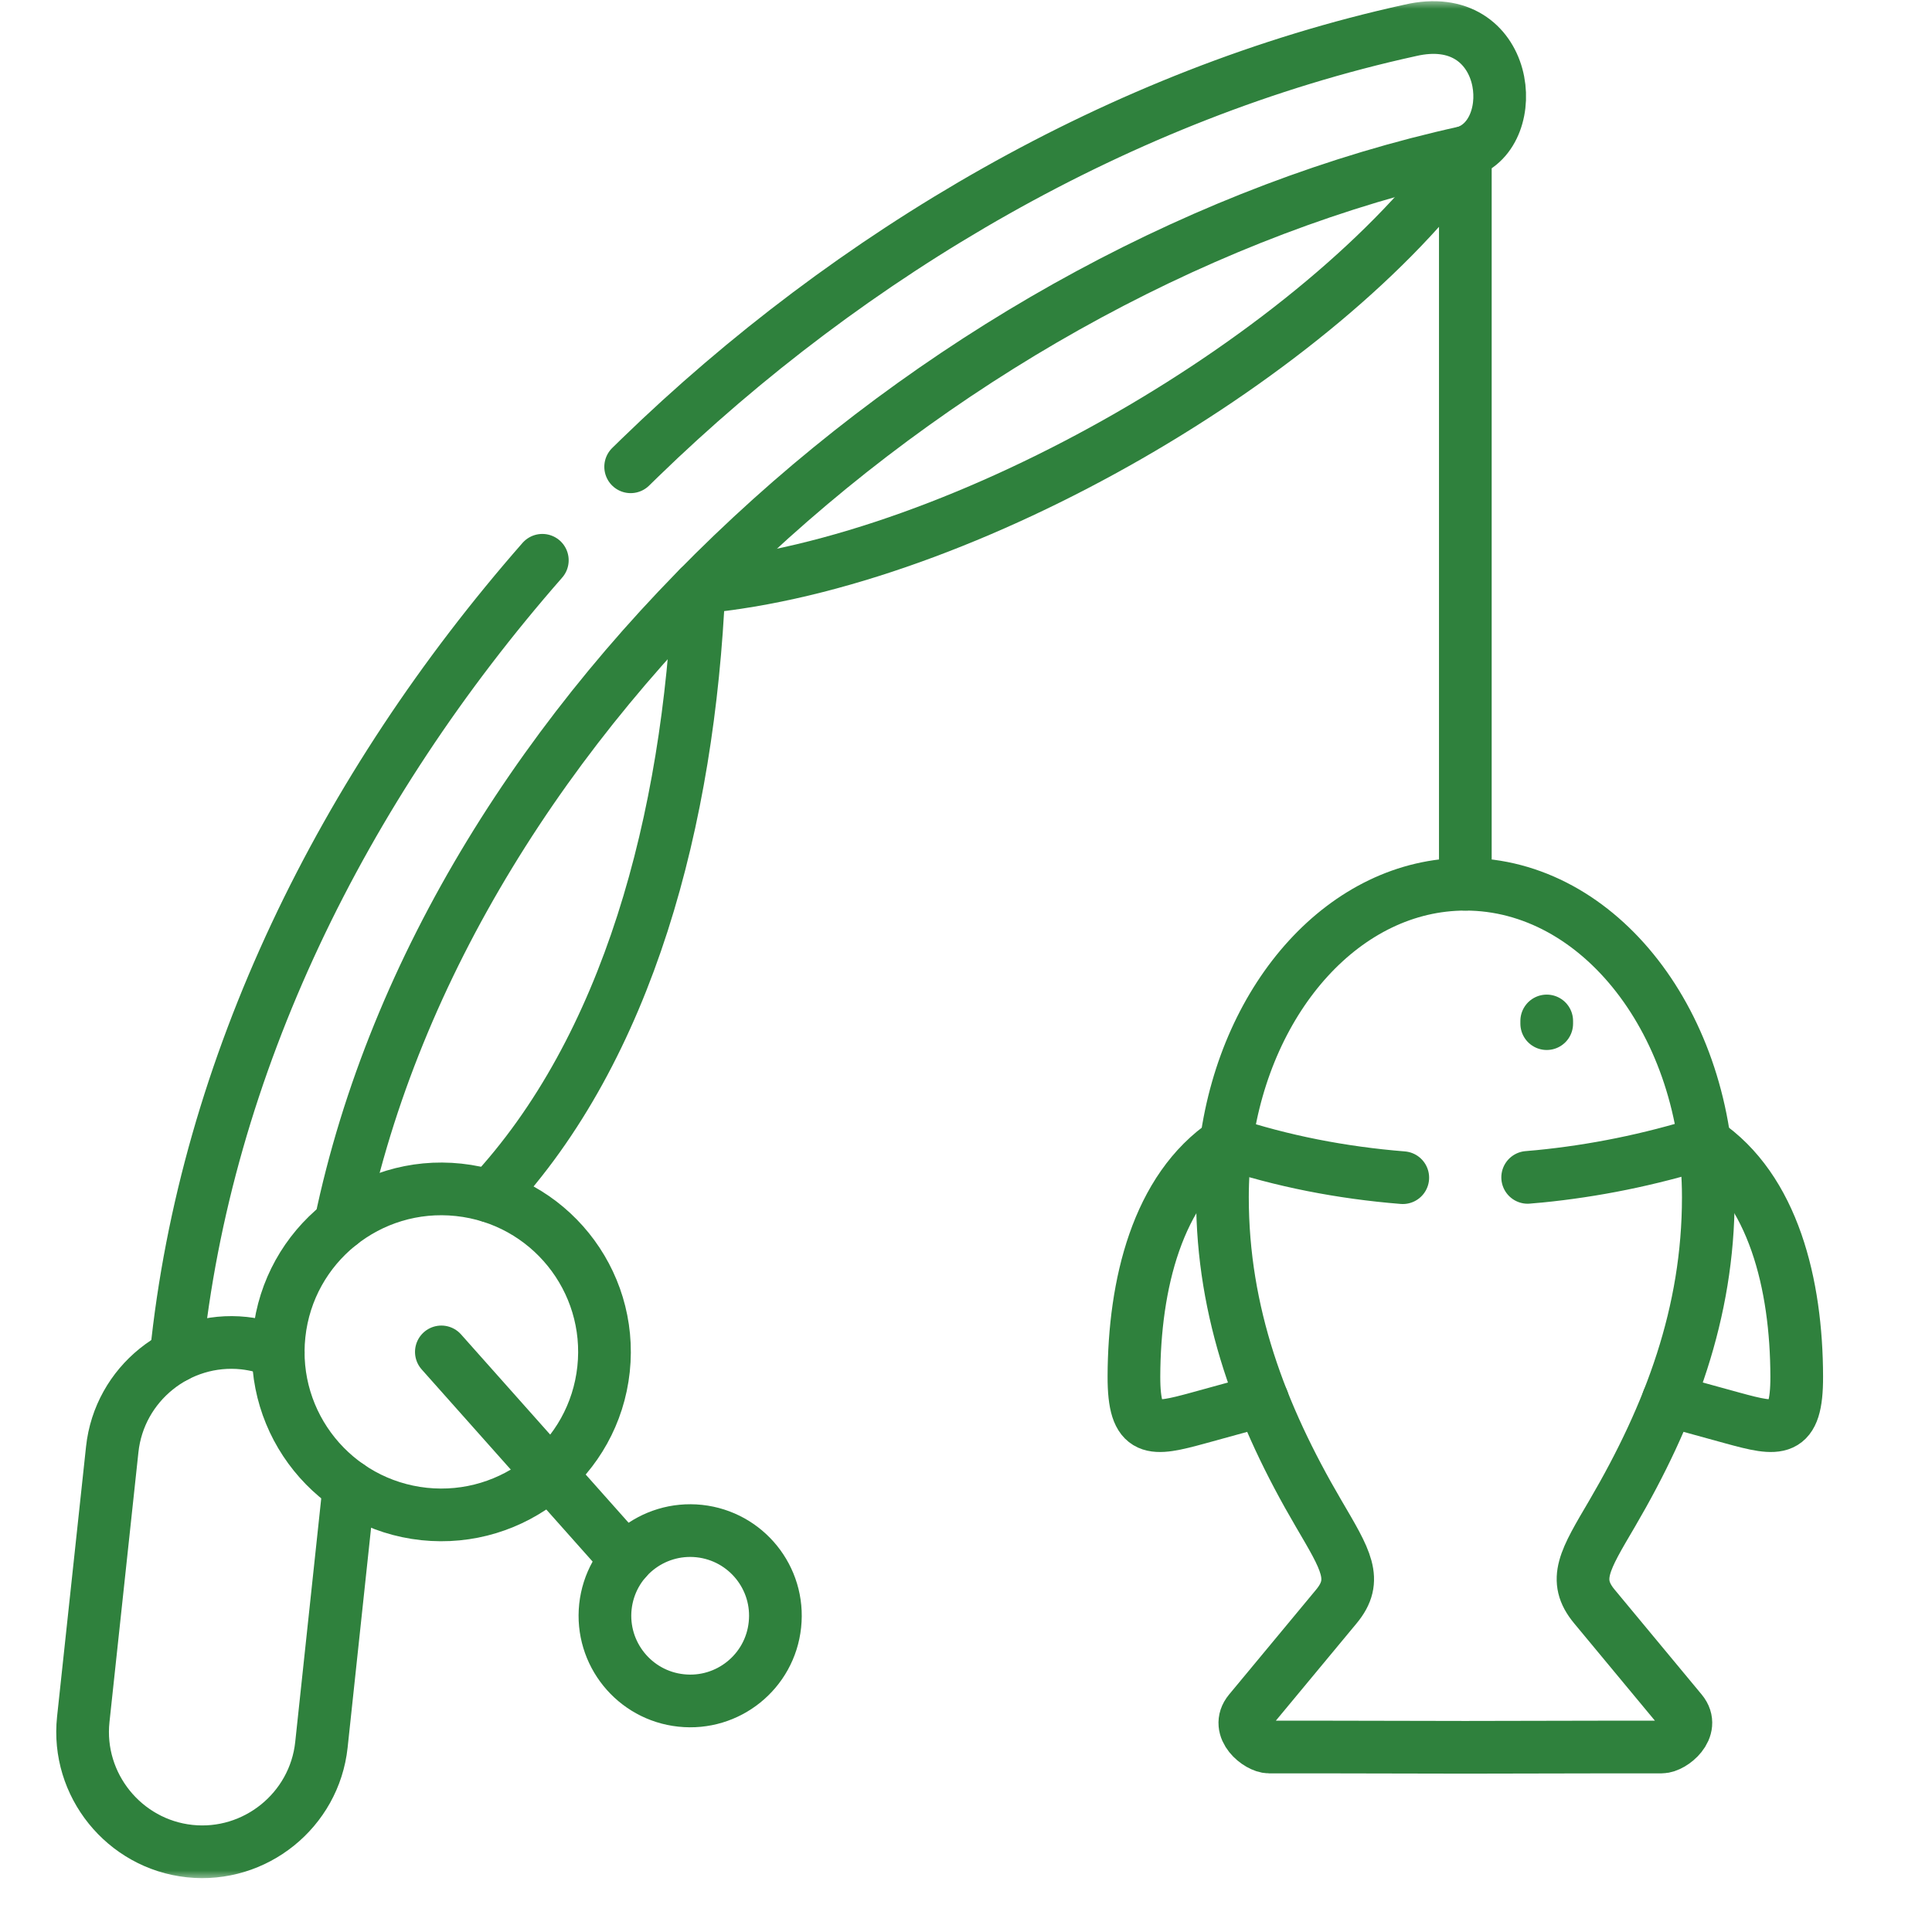
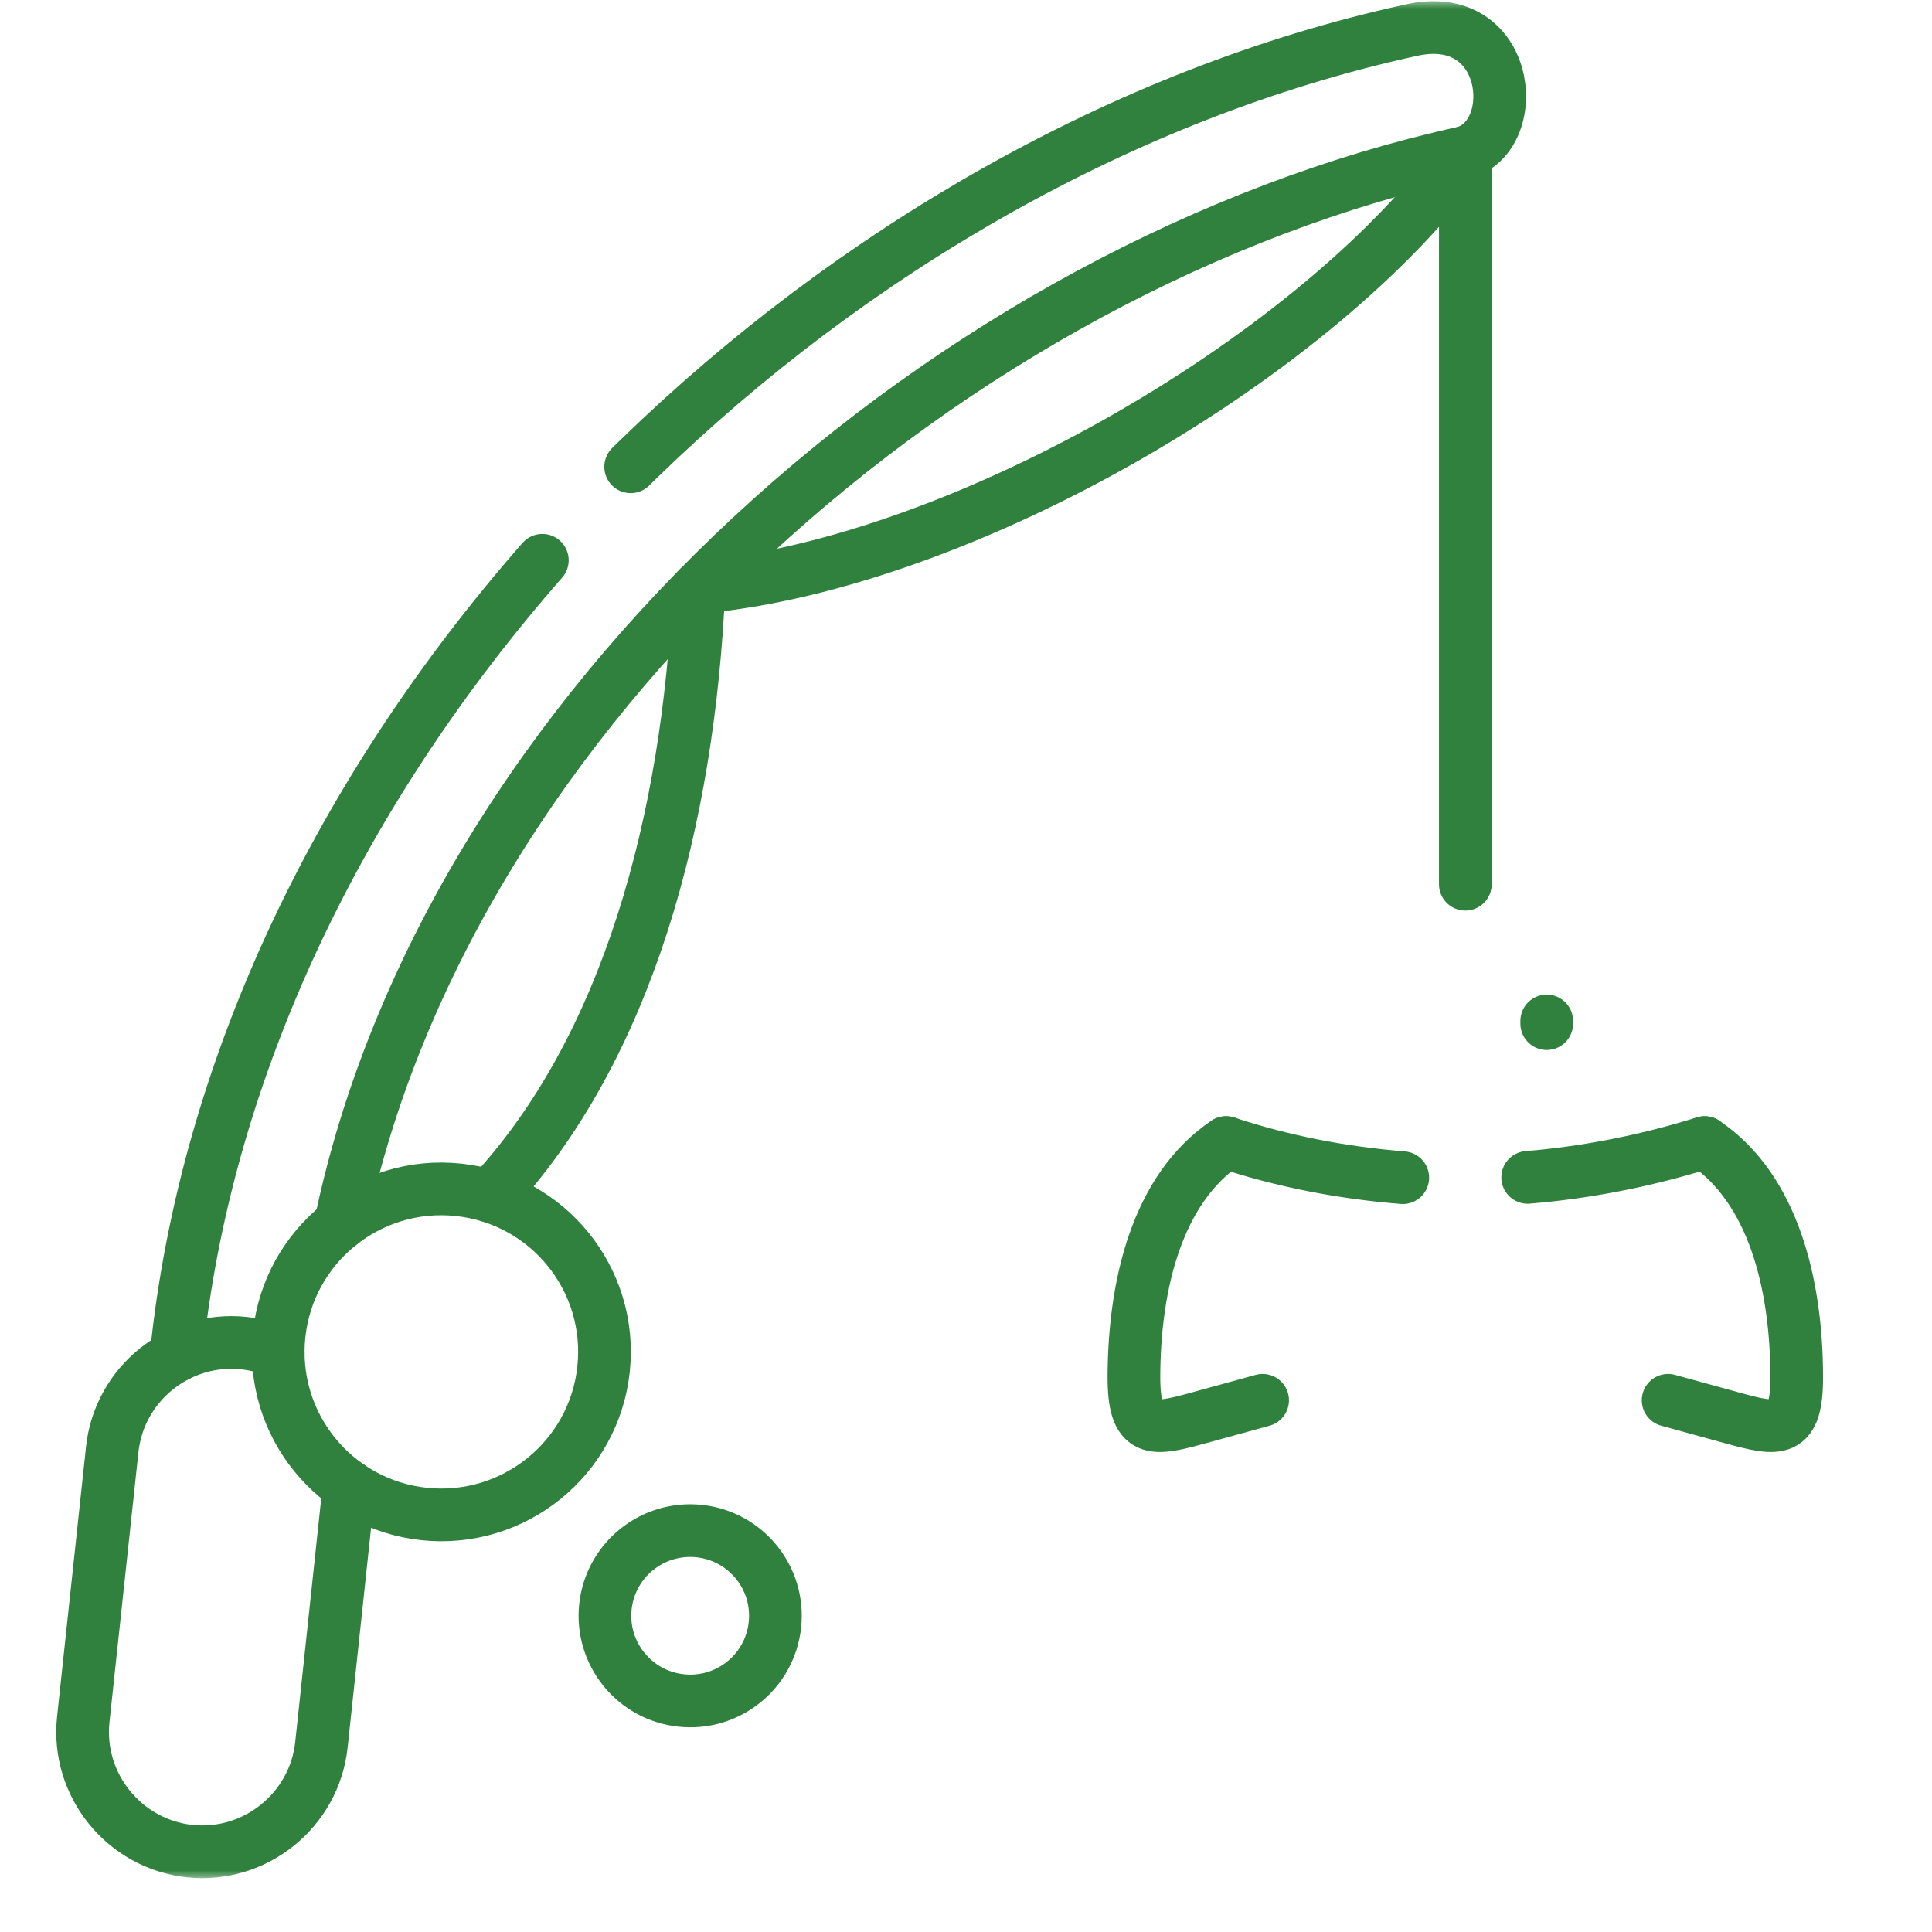
<svg xmlns="http://www.w3.org/2000/svg" width="110" height="110" viewBox="0 0 110 110" fill="none">
  <g id="fishing 1">
    <g id="g381">
      <g id="g383">
        <g id="Clip path group">
          <mask id="mask0_7_1805" style="mask-type:luminance" maskUnits="userSpaceOnUse" x="0" y="0" width="107" height="107">
            <g id="clipPath389">
              <path id="path387" d="M0 7.62939e-06H107V107H0V7.62939e-06Z" fill="white" />
            </g>
          </mask>
          <g mask="url(#mask0_7_1805)">
            <g id="g385">
              <g id="g391">
                <path id="path393" d="M39.814 87.173C42.477 87.46 44.408 89.846 44.12 92.514C43.839 95.175 41.445 97.104 38.781 96.817C36.118 96.535 34.188 94.143 34.469 91.482C34.757 88.814 37.145 86.891 39.814 87.173Z" stroke="#2F813D" stroke-width="3" stroke-miterlimit="10" stroke-linecap="round" stroke-linejoin="round" />
              </g>
              <g id="g395">
-                 <path id="path397" d="M25.129 76.972L35.648 88.797" stroke="#2F813D" stroke-width="3" stroke-miterlimit="10" stroke-linecap="round" stroke-linejoin="round" />
-               </g>
+                 </g>
              <g id="g399">
                <path id="path401" d="M35.907 26.577C36.077 26.407 36.253 26.237 36.429 26.067C48.444 14.406 63.851 5.336 80.285 1.731C85.976 0.4 86.727 7.605 83.429 8.666C54.306 15.062 25.51 40.26 19.385 69.679M10.027 77.206C11.699 60.674 19.52 44.856 30.878 31.9" stroke="#2F813D" stroke-width="3" stroke-miterlimit="10" stroke-linecap="round" stroke-linejoin="round" />
              </g>
              <g id="g403">
                <path id="path405" d="M26.115 67.744C31.219 68.289 34.909 72.862 34.364 77.957C33.818 83.051 29.242 86.739 24.143 86.2C19.039 85.654 15.348 81.081 15.894 75.981C16.44 70.886 21.016 67.199 26.115 67.744Z" stroke="#2F813D" stroke-width="3" stroke-miterlimit="10" stroke-linecap="round" stroke-linejoin="round" />
              </g>
              <g id="g407">
                <path id="path409" d="M19.872 84.623L18.3 99.344C17.901 103.072 14.521 105.792 10.796 105.394C7.07 104.995 4.342 101.618 4.741 97.895L6.39 82.524C6.789 78.795 10.162 76.075 13.893 76.473C14.58 76.55 15.237 76.725 15.841 76.989" stroke="#2F813D" stroke-width="3" stroke-miterlimit="10" stroke-linecap="round" stroke-linejoin="round" />
              </g>
              <g id="g411">
                <path id="path413" d="M27.898 68.107C35.766 59.689 39.215 46.65 39.797 33.442C54.974 32.064 75.333 20.075 83.43 8.666V50.344" stroke="#2F813D" stroke-width="3" stroke-miterlimit="10" stroke-linecap="round" stroke-linejoin="round" />
              </g>
              <g id="g415">
                <path id="path417" d="M71.889 79.727L68.222 80.736C65.606 81.451 64.555 81.656 64.561 78.367C64.579 73.144 65.881 67.691 69.812 65.053" stroke="#2F813D" stroke-width="3" stroke-miterlimit="10" stroke-linecap="round" stroke-linejoin="round" />
              </g>
              <g id="g419">
                <path id="path421" d="M94.976 79.727L98.643 80.736C101.259 81.451 102.31 81.656 102.298 78.367C102.286 73.144 100.978 67.691 97.053 65.053" stroke="#2F813D" stroke-width="3" stroke-miterlimit="10" stroke-linecap="round" stroke-linejoin="round" />
              </g>
              <g id="g423">
                <path id="path425" d="M88.064 58.282V58.129" stroke="#2F813D" stroke-width="3" stroke-miterlimit="10" stroke-linecap="round" stroke-linejoin="round" />
              </g>
              <g id="g427">
                <path id="path429" d="M86.979 67.035C87.085 67.029 87.196 67.017 87.307 67.005C87.419 66.999 87.53 66.988 87.642 66.976C90.751 66.671 93.902 66.038 97.053 65.053M69.812 65.053C72.992 66.108 76.371 66.771 79.868 67.052" stroke="#2F813D" stroke-width="3" stroke-miterlimit="10" stroke-linecap="round" stroke-linejoin="round" />
              </g>
              <g id="g431">
-                 <path id="path433" d="M83.43 99.484L74.928 99.467H72.253C71.648 99.467 70.317 98.423 71.132 97.438L76.084 91.47C77.351 89.946 76.624 88.82 75.081 86.182C71.76 80.519 69.601 74.744 69.601 68.166C69.601 67.105 69.671 66.061 69.812 65.053C70.956 56.693 76.618 50.344 83.43 50.344C91.068 50.344 97.264 58.323 97.264 68.166C97.264 74.744 95.099 80.519 91.784 86.182C90.235 88.82 89.513 89.946 90.781 91.47L95.733 97.438C96.542 98.417 95.216 99.467 94.612 99.467H91.931L83.43 99.484Z" stroke="#2F813D" stroke-width="3" stroke-miterlimit="10" stroke-linecap="round" stroke-linejoin="round" />
-               </g>
+                 </g>
            </g>
          </g>
        </g>
      </g>
    </g>
  </g>
</svg>